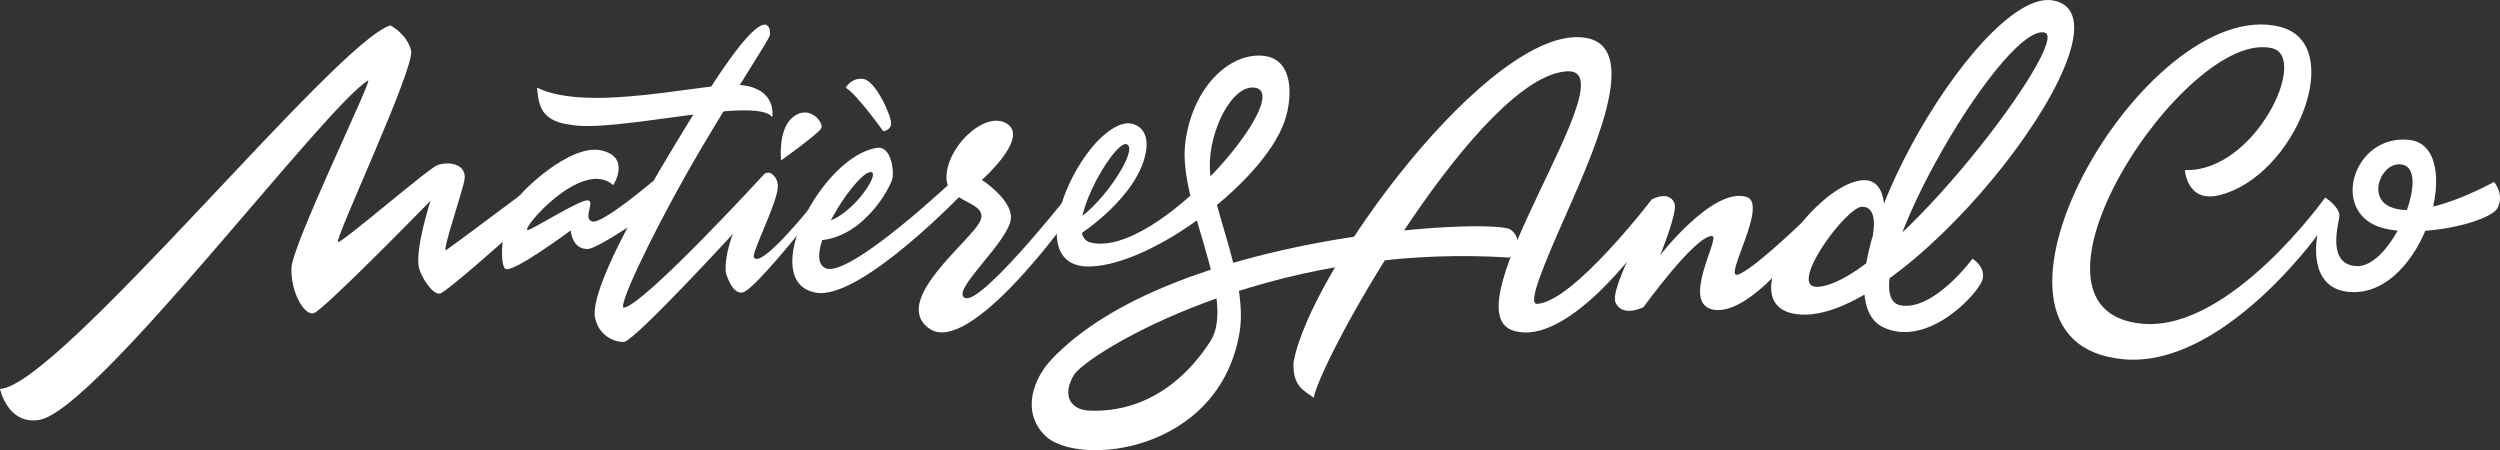
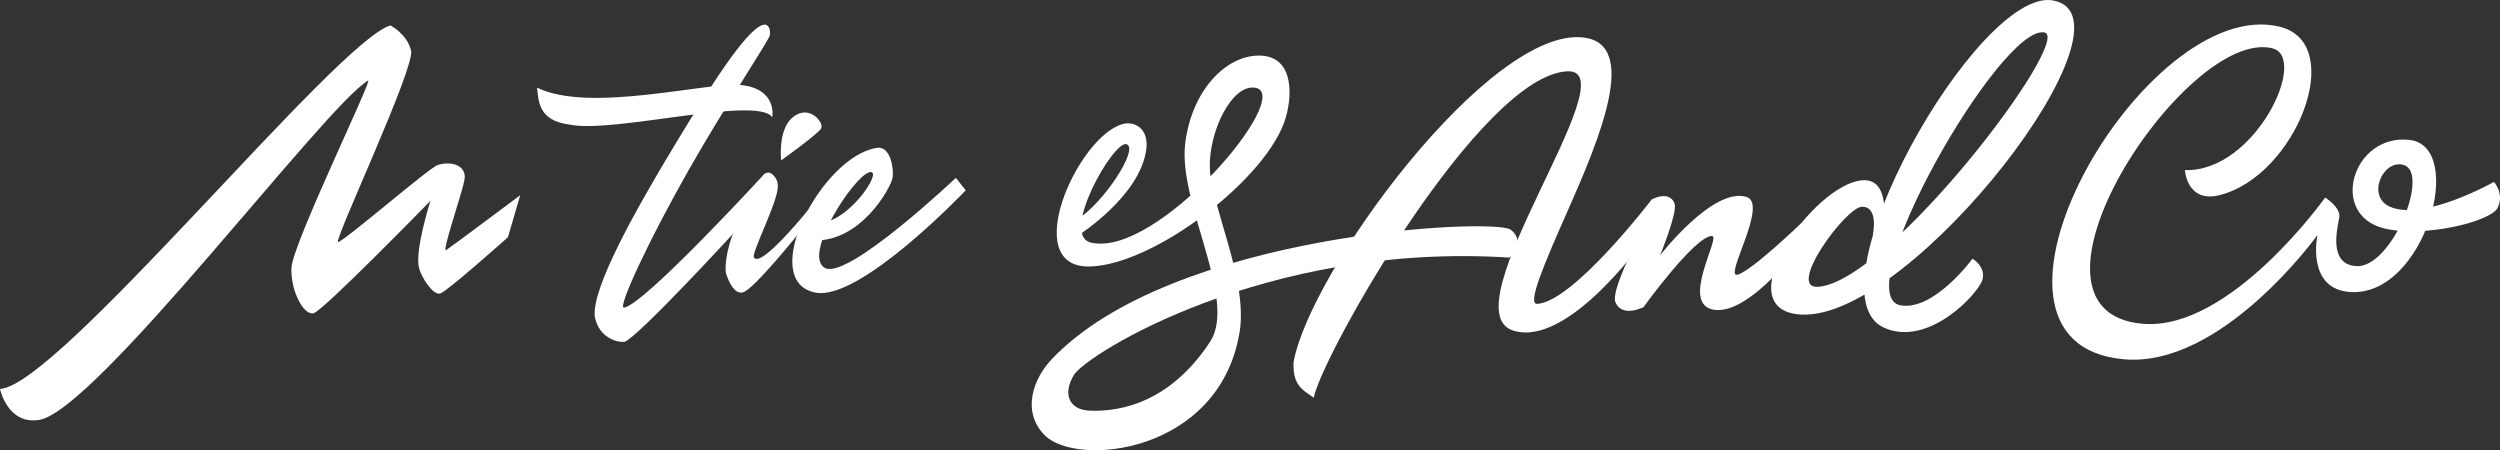
<svg xmlns="http://www.w3.org/2000/svg" id="Layer_1" viewBox="0 0 1639.66 295.27">
  <rect x="0" y="0" width="1639.66" height="295.27" fill="#333333" stroke="none" />
  <path d="M0,255.08c37.94-1.63,220.8-228.14,256.03-238.4,0,0,10.82,5.36,13.58,16.49,2.76,11.13-51.12,125.38-47.86,125.55s59.64-48.7,65.33-50.49c9.63-3.02,18.98.7,17.6,9.38s-15.43,48.62-11.99,46.38,48.5-35.96,48.5-35.96l-8.06,27.57s-39.78,35.5-44.4,36.9c-4.62,1.4-12.29-10.37-13.91-16.69-2.96-11.53,7.51-44.11,7.51-44.11,0,0-70.2,71.97-76.59,73.72-6.39,1.75-15.17-14.19-14.59-29.71.58-15.52,53.92-124.96,50.23-122.83-27.67,15.95-178.38,216.55-215.71,222.53-20.78,3.33-25.67-20.36-25.67-20.36Z" style="fill:#fff; stroke-width:0px;" />
-   <path d="M402.24,121.41c-20.53-18.24-61.78,30.14-56,29.45,2.94-.35,32.51-18.98,38.72-19.45s-3.17,11.85,3.39,13.86,40.35-26.83,40.35-26.83l-12.51,27.84s-25.2,16.78-30.47,17.02c-10.59.49-11.43-12.18-11.43-12.18,0,0-38.81,28.86-42.97,25.11-4.16-3.75-1.6-29.79,3.84-40.35s39.12-41.7,59.05-37.28c19.93,4.43,8.01,22.81,8.01,22.81Z" style="fill:#fff; stroke-width:0px;" />
  <path d="M502.19,16.16c-9.45-1.3-33.2,35.18-58.85,77.62-26.67,44.13-55.05,94.66-53.27,113.75,2.76,14.63,15.57,17.18,19.39,16.69,8.1-2.03,73.12-72.84,73.12-72.84l17.85-36.32s-77.42,84.32-91.12,86.73c-4.81.85,16.26-44.28,41.91-89.45,24.39-42.96,53.27-86.17,53.68-89.2.84-6.22-2.7-6.96-2.7-6.96Z" style="fill:#fff; stroke-width:0px;" />
  <path d="M500.43,115.05c-5.85,8.9-26.08,41.47-24.43,63.66,0,0,4.05,14.97,11.27,13.05,7.22-1.92,37.77-40.18,37.77-40.18l5.27-14.21s-31.43,39.13-35.85,31.46c-1.74-3.02,15.72-36.27,15.7-46.63,0-4.51-2.37-6.88-3.9-8.13-1.82-1.48-4.54-.98-5.83.98Z" style="fill:#fff; stroke-width:0px;" />
  <path d="M512.29,105.22s23.99-17.17,26.25-20.92c2.26-3.74-8.23-17.02-19.41-6.64-8.97,8.33-6.84,27.56-6.84,27.56Z" style="fill:#fff; stroke-width:0px;" />
  <path d="M506.48,76.87c-9.94-14.35-104.58,10.84-132.75,4.87-21.52-2.56-20.42-16.81-21.52-24.28,34.38,17.02,111.89-3.84,133.45-1.72,24.51,2.4,20.83,21.14,20.83,21.14Z" style="fill:#fff; stroke-width:0px;" />
  <path d="M570.07,113.01c-10.55,2.96-44.02,54.79-28.99,62.75,15.03,7.96,85.84-59.11,85.84-59.11l6.47,8.17s-68.99,72.61-98.38,67.11c-38.79-7.26,3.84-89.58,40.16-94.97,8.78-1.3,11.09,13.21,10.3,19.34-.78,6.13-21.56,44.83-55.16,41.19,0,0,2.32-6.47,5.04-11.21,20.31,1.83,45.26-36.24,34.72-33.28Z" style="fill:#fff; stroke-width:0px;" />
-   <path d="M643.95,118.01s31.07-27.33,16.62-36.78c-14.45-9.45-40.51,15.65-39.79,35.96.57,16.1,27.22,14.76,22.3,27.36-4.92,12.6-59.64,52.85-33.47,71.02,26.17,18.17,90.11-71.02,90.11-71.02l-2.79-11.98s-53.45,67.11-63.93,62.87c-10.49-4.24,30.07-37.91,30.05-52.93-.02-12.25-19.09-24.51-19.09-24.51Z" style="fill:#fff; stroke-width:0px;" />
  <path d="M705.71,144.54c18.12-11.11,41.59-47.18,33.15-49.96-8.44-2.78-44.17,59.58-23.33,64.53,43.48,10.31,133.65-96.63,107.95-101.52-15.3-2.91-30.82,28.5-30,52.78.85,24.93,25.25,73.36,19.5,107.66-13.32,79.56-107.11,88.71-127.93,67.31-15.57-16.01-6.76-37.58,4.57-49.57,78.66-83.19,289.73-92.96,301.03-85.2,6.88,4.73,6.06,14.15-.77,18.37-160.35-10.25-277.6,63.73-285.55,76.99s-2.31,22.87,10.08,23.38c12.39.51,49.53,0,79.19-45.05,18.23-27.69-20.98-90.86-16.28-130.06,4.12-34.32,26.26-57.86,48.58-57.75,21.34.11,22.29,23.17,17.51,40.26-11.1,39.7-86.54,97.33-128.85,98.08-46.27.82-7.9-85.3,21.85-93.46,7.29-2,17.29,2.61,15.37,16.84-4.1,30.26-43.86,55.73-43.86,55.73,0,0-3.49-4.89-2.21-9.36Z" style="fill:#fff; stroke-width:0px;" />
-   <path d="M579.29,86.07s-17.89-25.04-24.63-28.49c0,0,3.67-6.96,11.71-5.78,8.04,1.19,18.59,24.93,18.1,29.4s-5.19,4.87-5.19,4.87Z" style="fill:#fff; stroke-width:0px;" />
  <path d="M861.61,260.87c5.72-28.56,109.93-212.23,166.65-214.11,40.79-1.35-78.96,156.35-35.83,170.05,35.83,11.38,85.56-59.03,85.56-59.03l12.83-20.41-7.49-6.59s-51.38,67.23-75.19,68.53c-6.8.37,4.97-27.01,19.68-60.22,21.54-48.62,47.11-109.73,11.11-114.45-61.47-8.06-180.3,153.81-190.57,213.17-.49,15.24,6.2,17.98,13.25,23.05Z" style="fill:#fff; stroke-width:0px;" />
  <path d="M1083.33,130.78c2.72,6.63-28.32,57.78-23.72,67.74,4.6,9.96,18.3,2.92,18.3,2.92,0,0,33.83-46.89,44.93-46.67,6.13.13-21.19,44.48,1.02,48.34,22.21,3.86,53.7-38.01,53.7-38.01l4.01-18.94s-32.83,31.7-42.02,34c-9.19,2.3,20.33-46.26,6.1-50.93-21.79-7.15-56.87,38.23-56.87,38.23,0,0,11.55-28.09,9.51-33.88-2.04-5.79-8.15-6.23-14.96-2.81Z" style="fill:#fff; stroke-width:0px;" />
  <path d="M1228.3,154.09s4.14-18.49-7-18.5c-10.63-.01-50.35,54.32-28.67,52.52,47.34-3.92,167.72-163.29,148.17-166.83-28.77-5.21-130.42,173.18-94.06,179.03,21.98,3.53,46.95-30.65,46.95-30.65,0,0,8.74,5.06,6.57,13.64-2.18,8.58-35.11,44.83-64.56,31.63-51.31-23,61.51-223.45,110.75-214.65,60.66,10.83-92.02,208.96-164.48,206.05-51.57-2.08,7.43-85.94,39.6-88.11,18.55-1.26,13.79,28.13,13.79,28.13l-7.05,7.75Z" style="fill:#fff; stroke-width:0px;" />
  <path d="M1432.99,111.56c45.96,1.46,81.46-73.87,57.38-79.88-56.61-14.12-179.43,172.63-85.01,180.68,57.3,4.88,119.65-82.83,119.65-82.83,0,0,10.2,6.51,9.26,12.82s-7.89,31.09,11.21,32.19c23,1.32,48.39-60.82,31.15-66.3-13.45-4.28-24.93,20.34-9.19,27.33,22.13,9.84,68.3-16.29,68.3-16.29,0,0,6.96,7.98,2.34,17.07-4.62,9.09-48.68,19.78-74.47,13.43-36.39-8.96-20.68-62.08,16.59-58.04,37.66,4.08,10.21,102.86-38.64,99.79-29.28-1.84-21.64-37.36-21.64-37.36,0,0-62.54,87.11-126.89,81.47-118.53-10.39,13.92-240.28,102.33-218.08,44.4,11.15,10.4,98.07-39.77,110.45-21.33,5.26-22.59-16.46-22.59-16.46Z" style="fill:#fff; stroke-width:0px;" />
</svg>